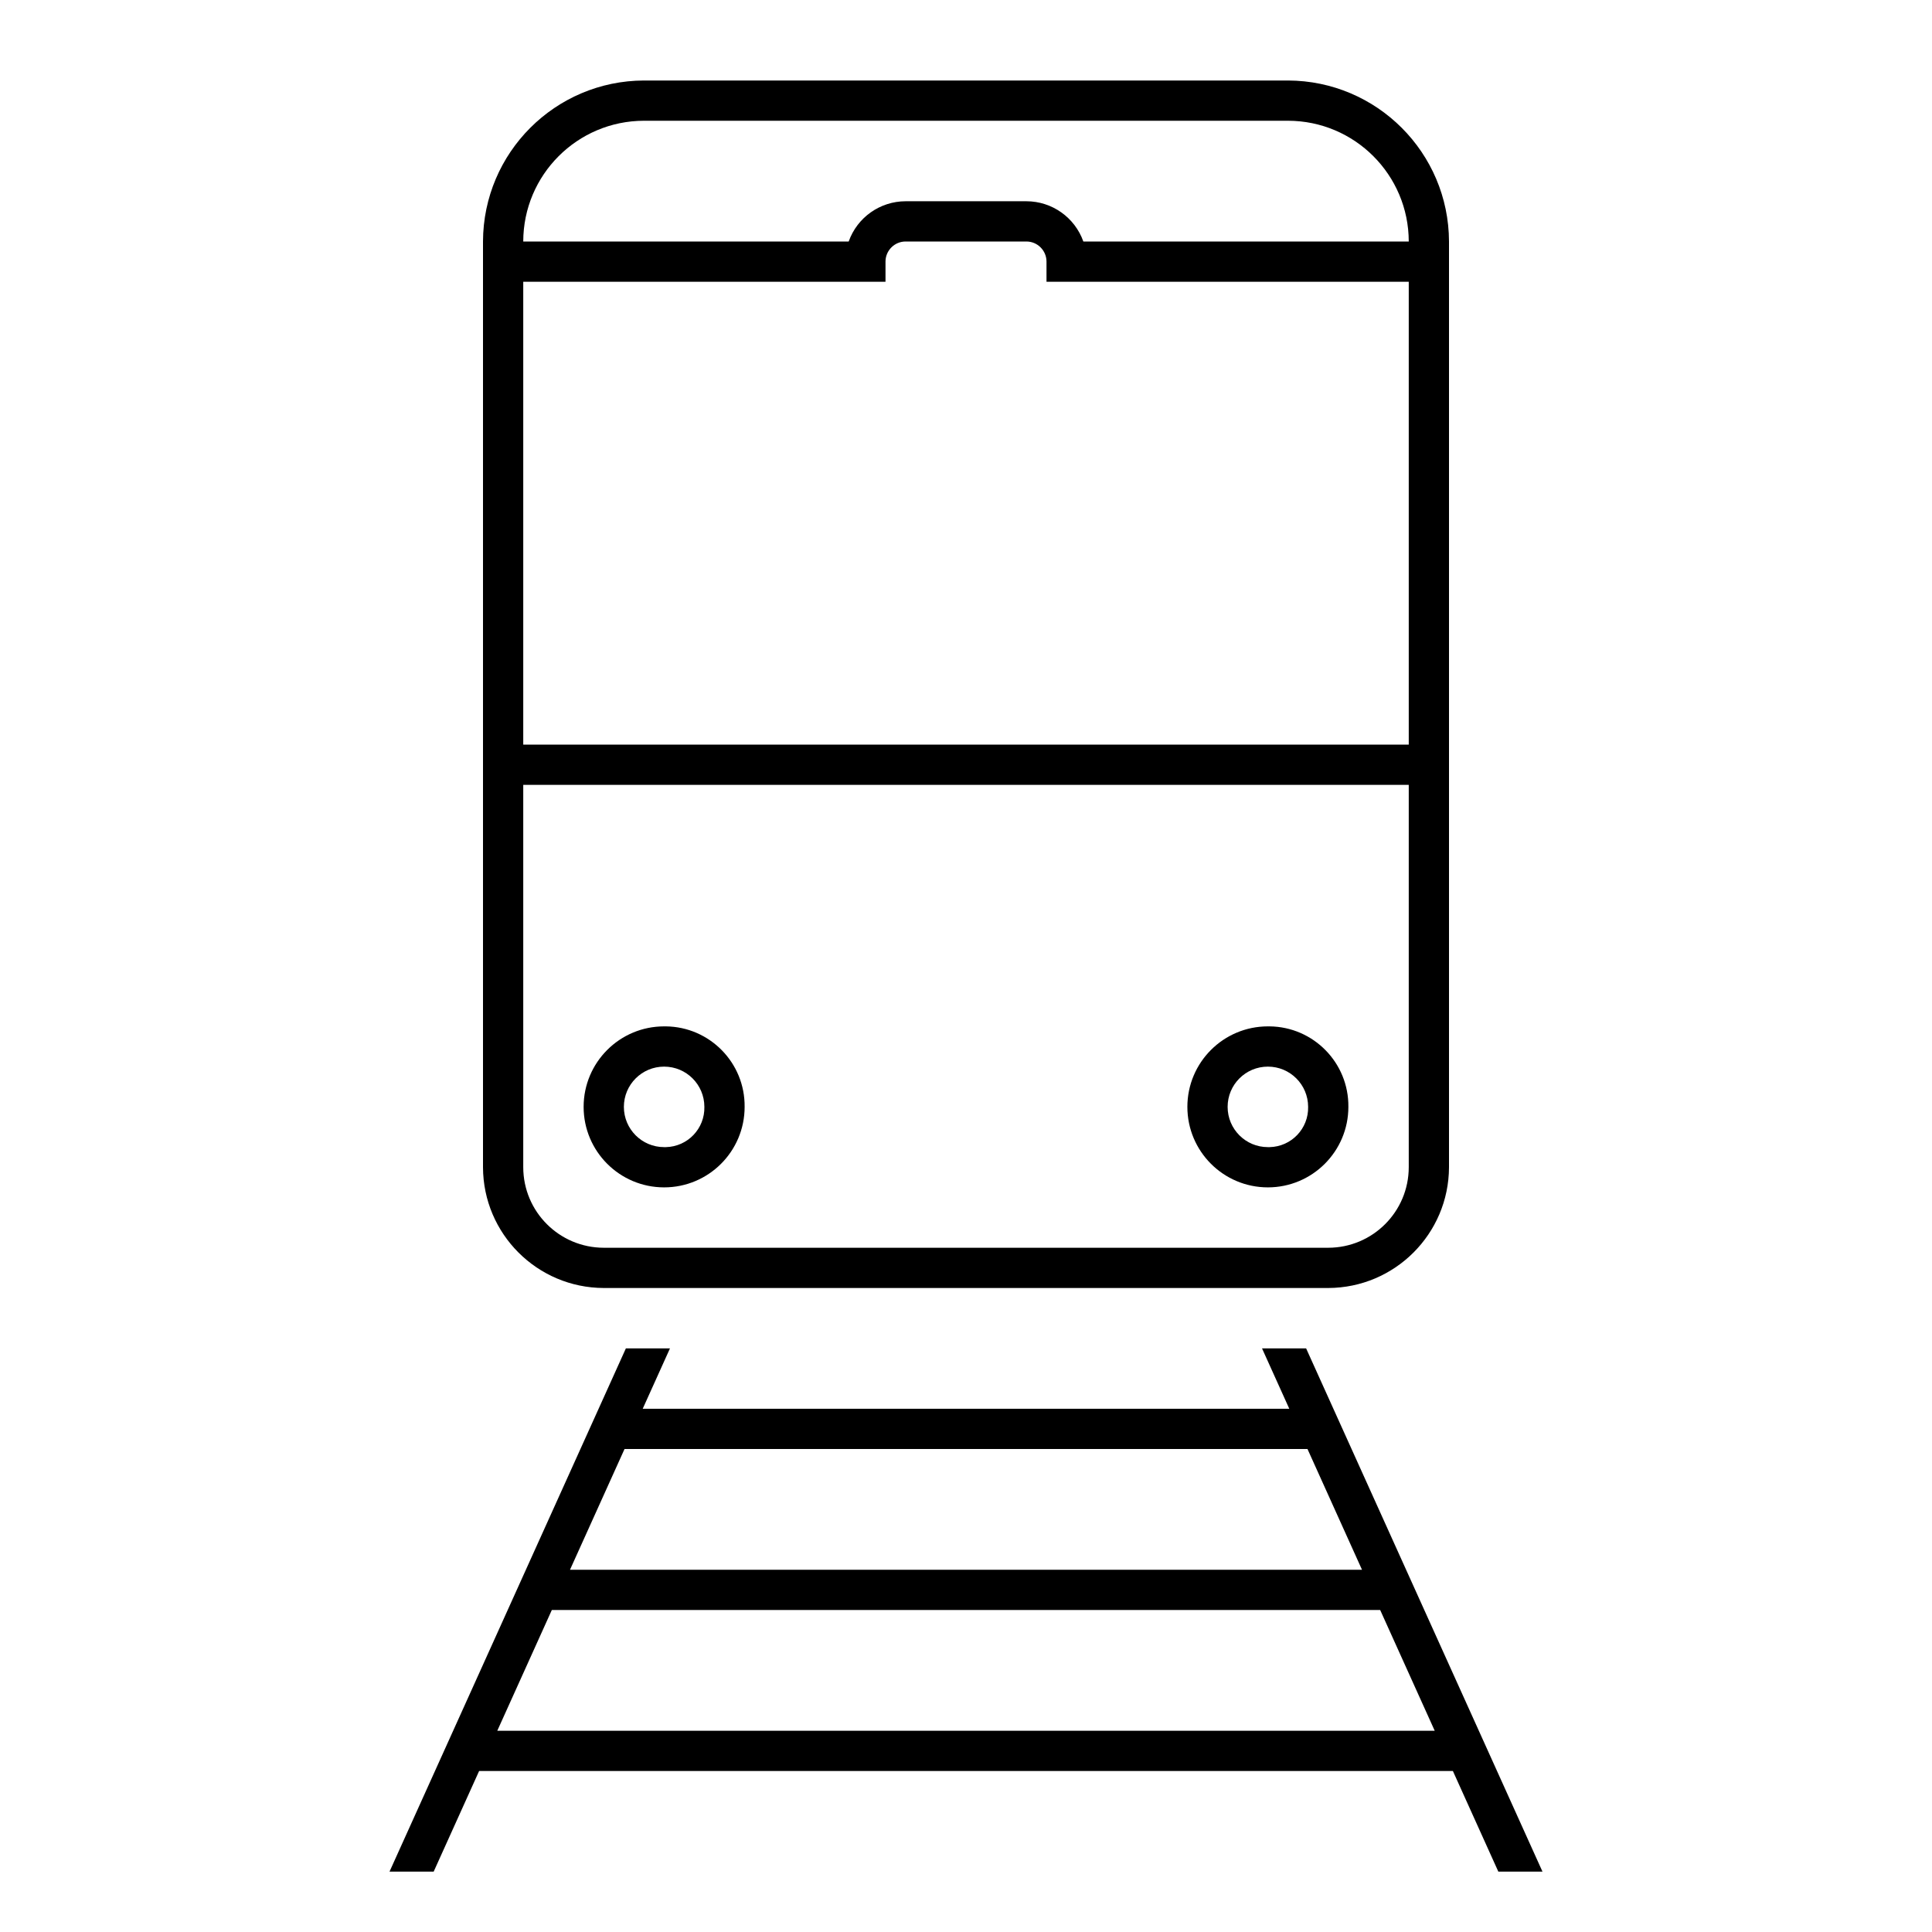
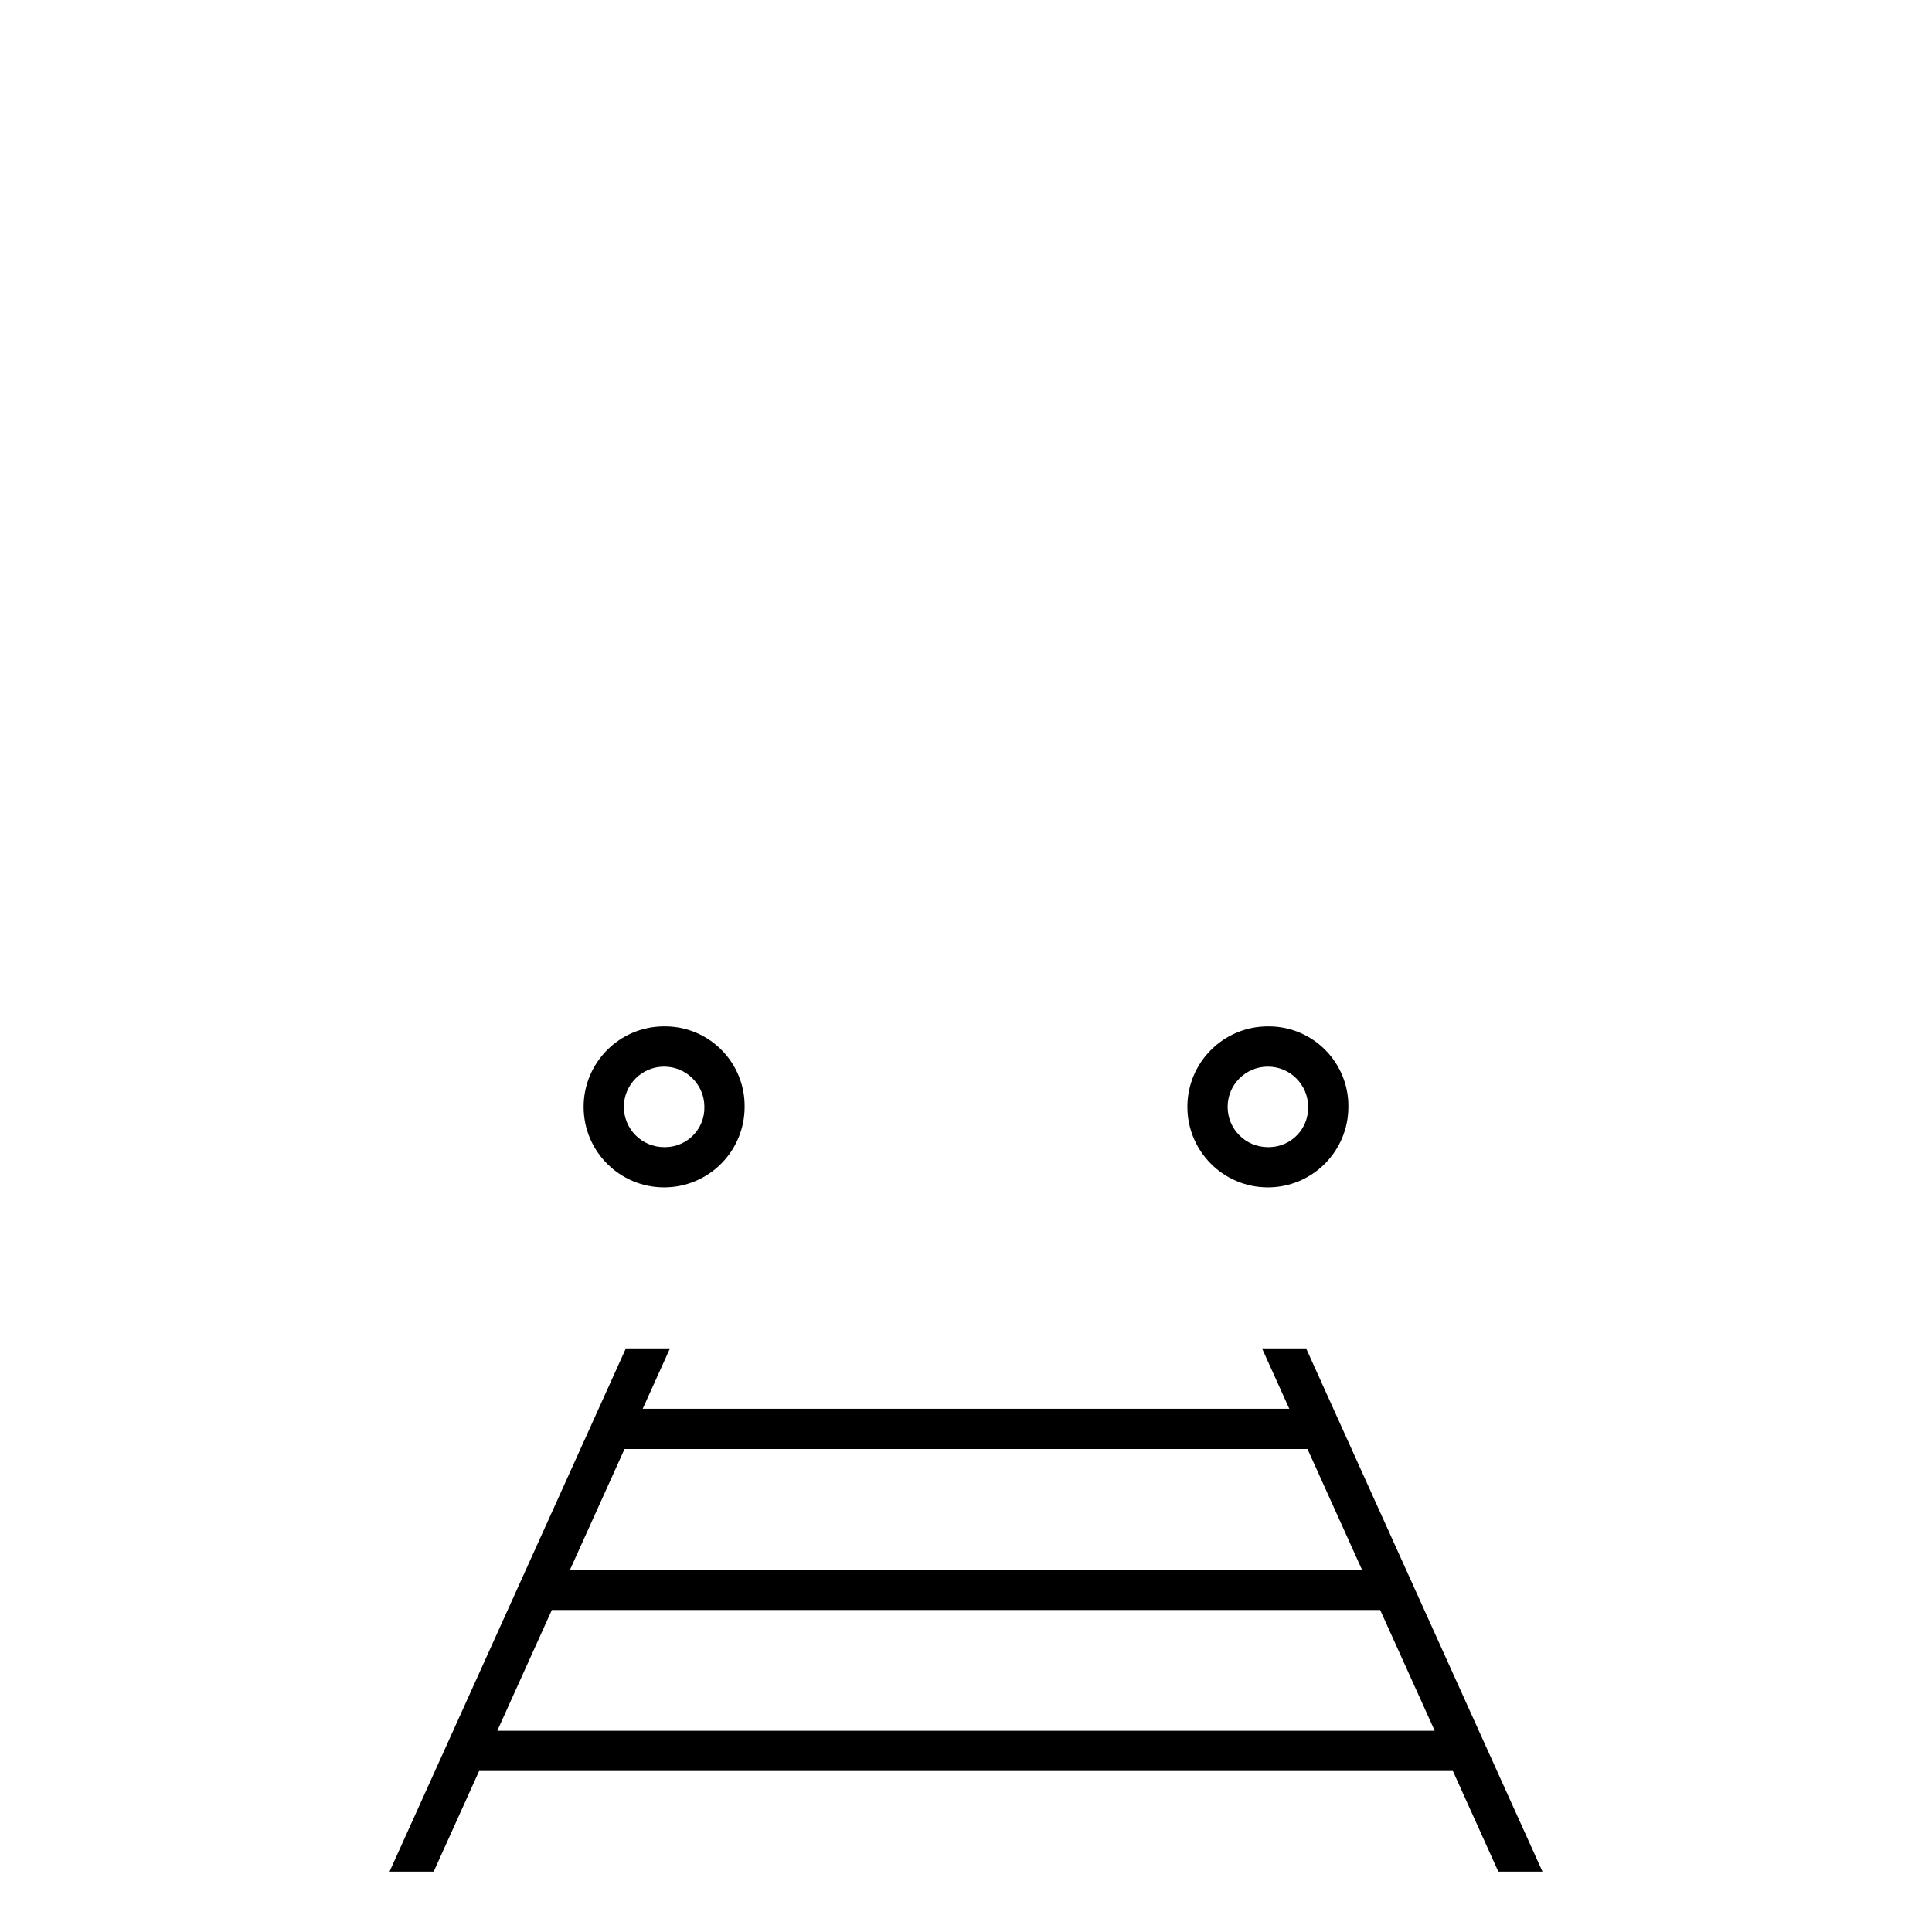
<svg xmlns="http://www.w3.org/2000/svg" width="96" height="96" xml:space="preserve" overflow="hidden">
  <g>
-     <path d="M32 4C27.587 4.014 24.014 7.587 24 12L24 58C24.01 61.309 26.691 63.99 30 64L66 64C69.309 63.989 71.989 61.309 72 58L72 12C71.986 7.587 68.413 4.014 64 4ZM70 14 70 37 26 37 26 14 44 14 44 13C44 12.448 44.448 12 45 12L51 12C51.552 12 52 12.448 52 13L52 14ZM66 62 30 62C27.792 61.997 26.003 60.208 26 58L26 39 70 39 70 58C69.997 60.208 68.208 61.997 66 62ZM70 12 53.831 12C53.405 10.802 52.272 10.001 51 10L45 10C43.729 10.002 42.596 10.802 42.171 12L26 12C26.004 8.688 28.688 6.004 32 6L64 6C67.312 6.004 69.996 8.688 70 12Z" />
    <path d="M33 51C30.791 51 29 52.791 29 55 29 57.209 30.791 59 33 59 35.209 59 37 57.209 37 55 37.023 52.814 35.27 51.023 33.084 51 33.056 51 33.028 51 33 51ZM33 57C31.895 57 31 56.105 31 55 31 53.895 31.895 53 33 53 34.105 53 35 53.895 35 55 35.025 56.08 34.169 56.975 33.089 57 33.059 57.001 33.03 57.001 33 57Z" />
    <path d="M63 51C60.791 51 59 52.791 59 55 59 57.209 60.791 59 63 59 65.209 59 67 57.209 67 55 67.023 52.814 65.27 51.023 63.084 51 63.056 51 63.028 51 63 51ZM63 57C61.895 57 61 56.105 61 55 61 53.895 61.895 53 63 53 64.105 53 65 53.895 65 55 65.025 56.08 64.169 56.975 63.089 57 63.059 57.001 63.03 57.001 63 57Z" />
    <path d="M62.709 67 64.064 70 31.936 70 33.291 67 31.1 67 19.355 93 21.549 93 23.807 88 72.193 88 74.451 93 76.645 93 64.9 67ZM71.29 86 24.71 86 27.42 80 68.58 80ZM67.677 78 28.323 78 31.033 72 64.968 72Z" />
  </g>
</svg>